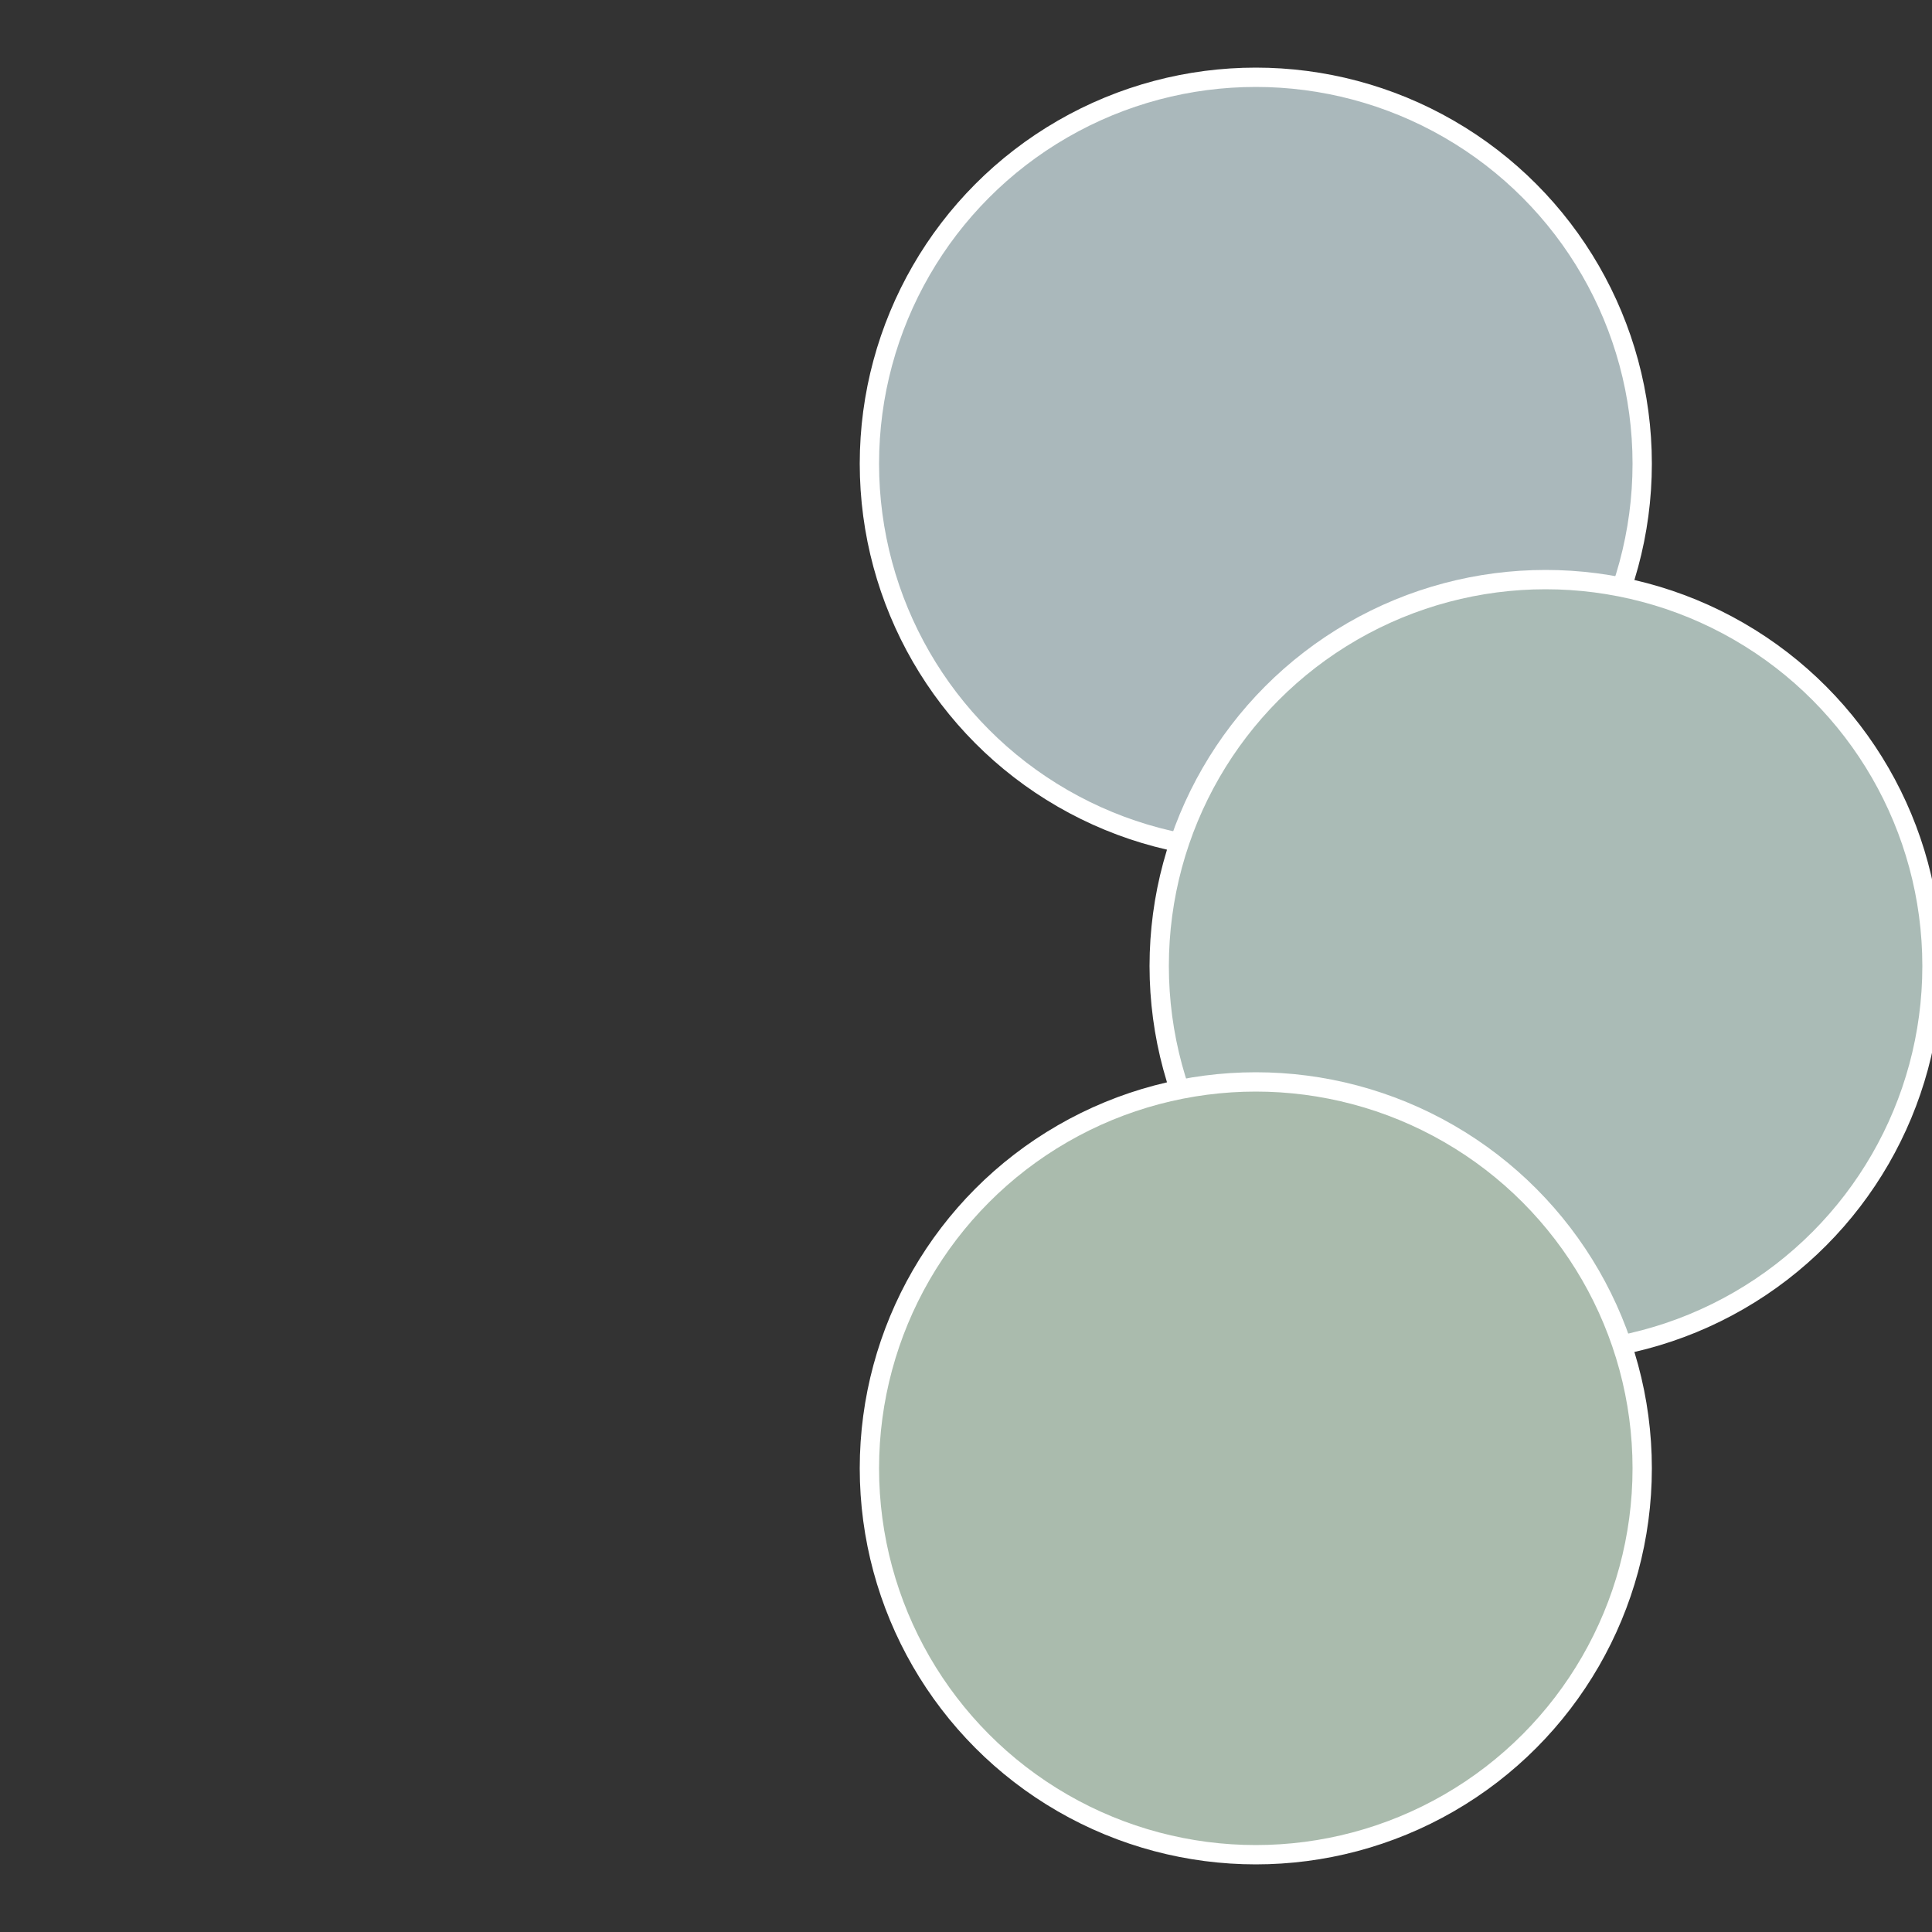
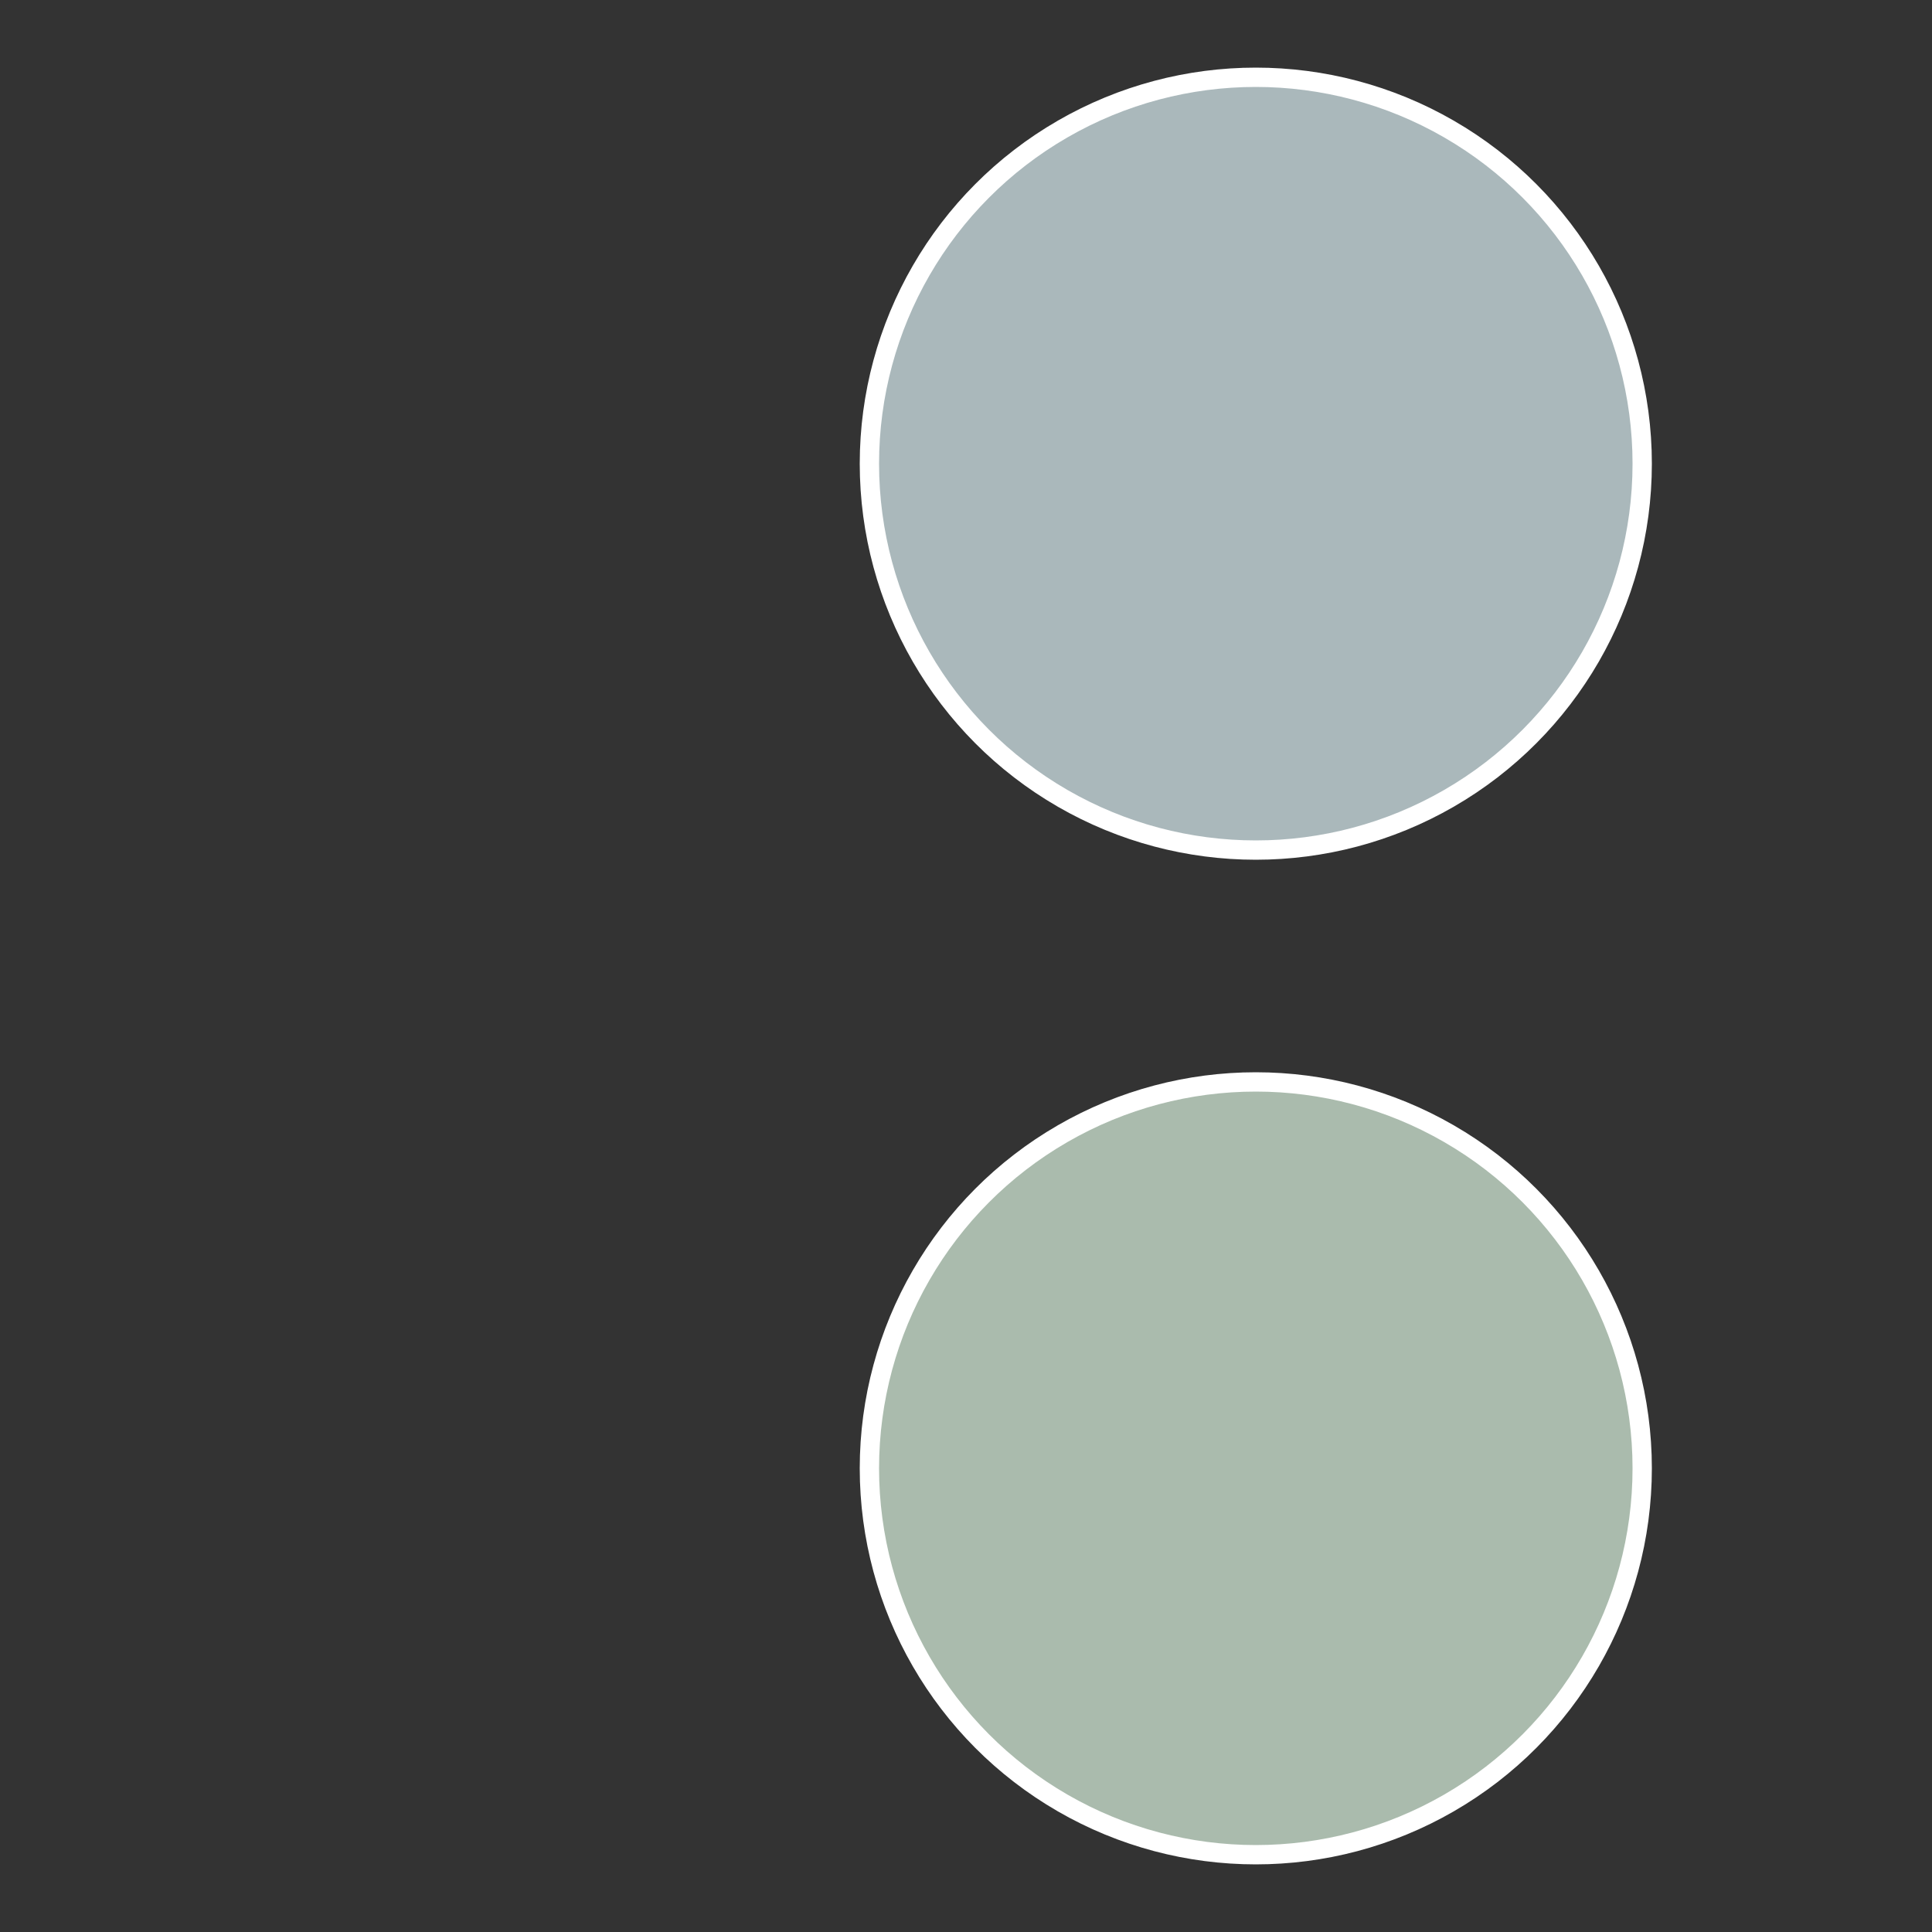
<svg xmlns="http://www.w3.org/2000/svg" width="500" height="500" viewBox="-1 -1 2 2">
  <rect x="-1" y="-1" width="2" height="2" fill="#333333" stroke="none" />
  <circle cx="0.3" cy="-0.52" r="0.4" fill="#aab8bb" stroke="#fff" stroke-width="1%" />
-   <circle cx="0.6" cy="0" r="0.4" fill="#aabbb6" stroke="#fff" stroke-width="1%" />
  <circle cx="0.3" cy="0.52" r="0.4" fill="#aabbad" stroke="#fff" stroke-width="1%" />
</svg>